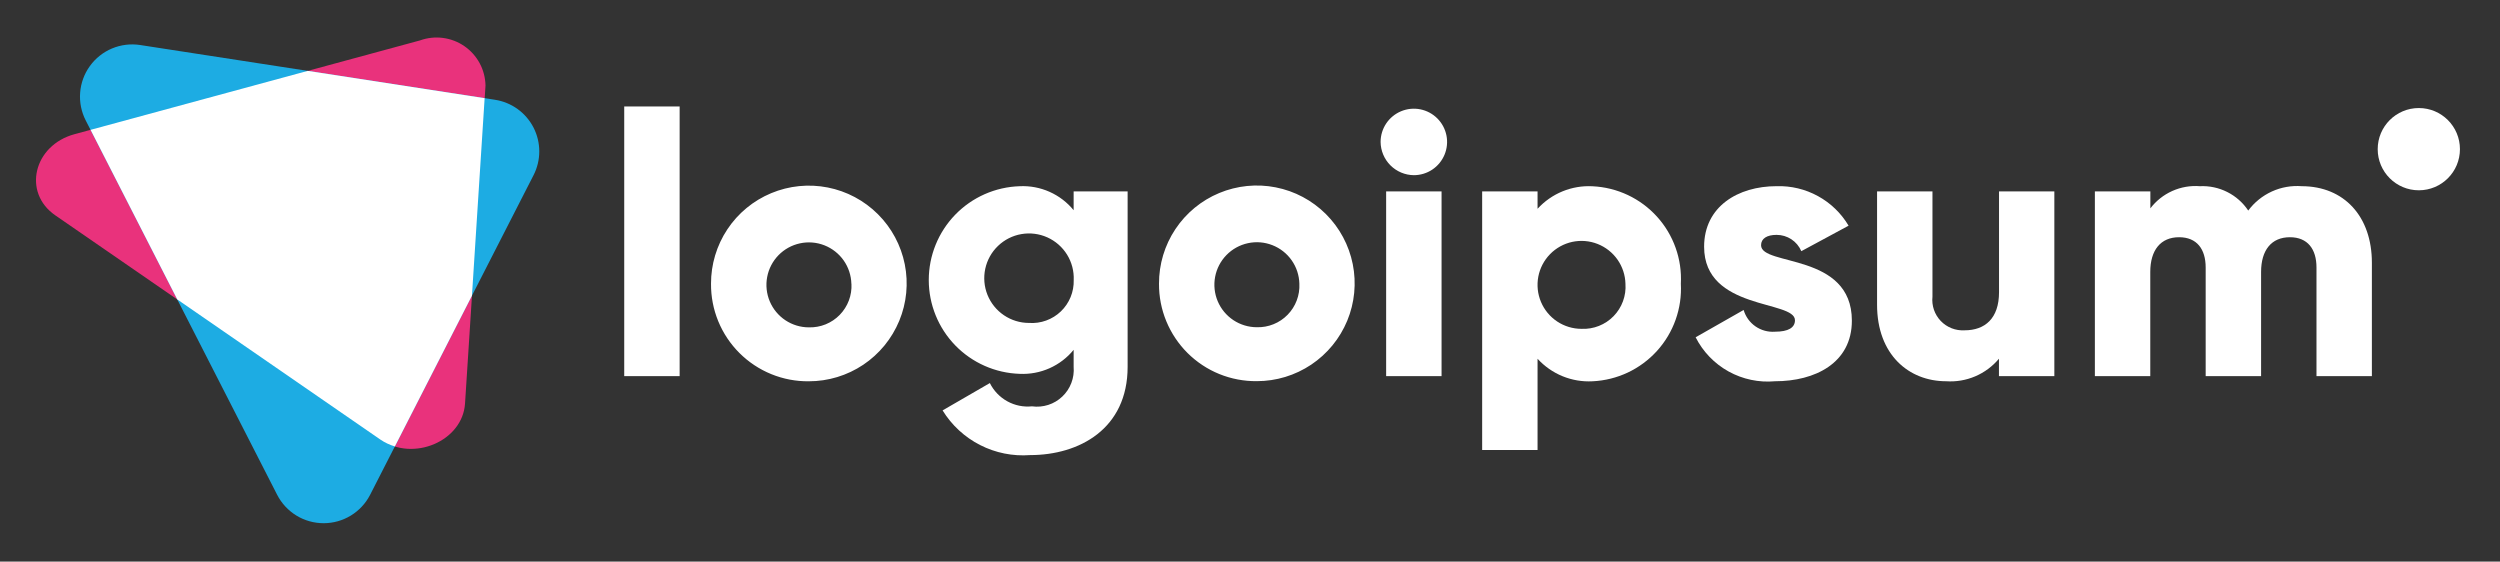
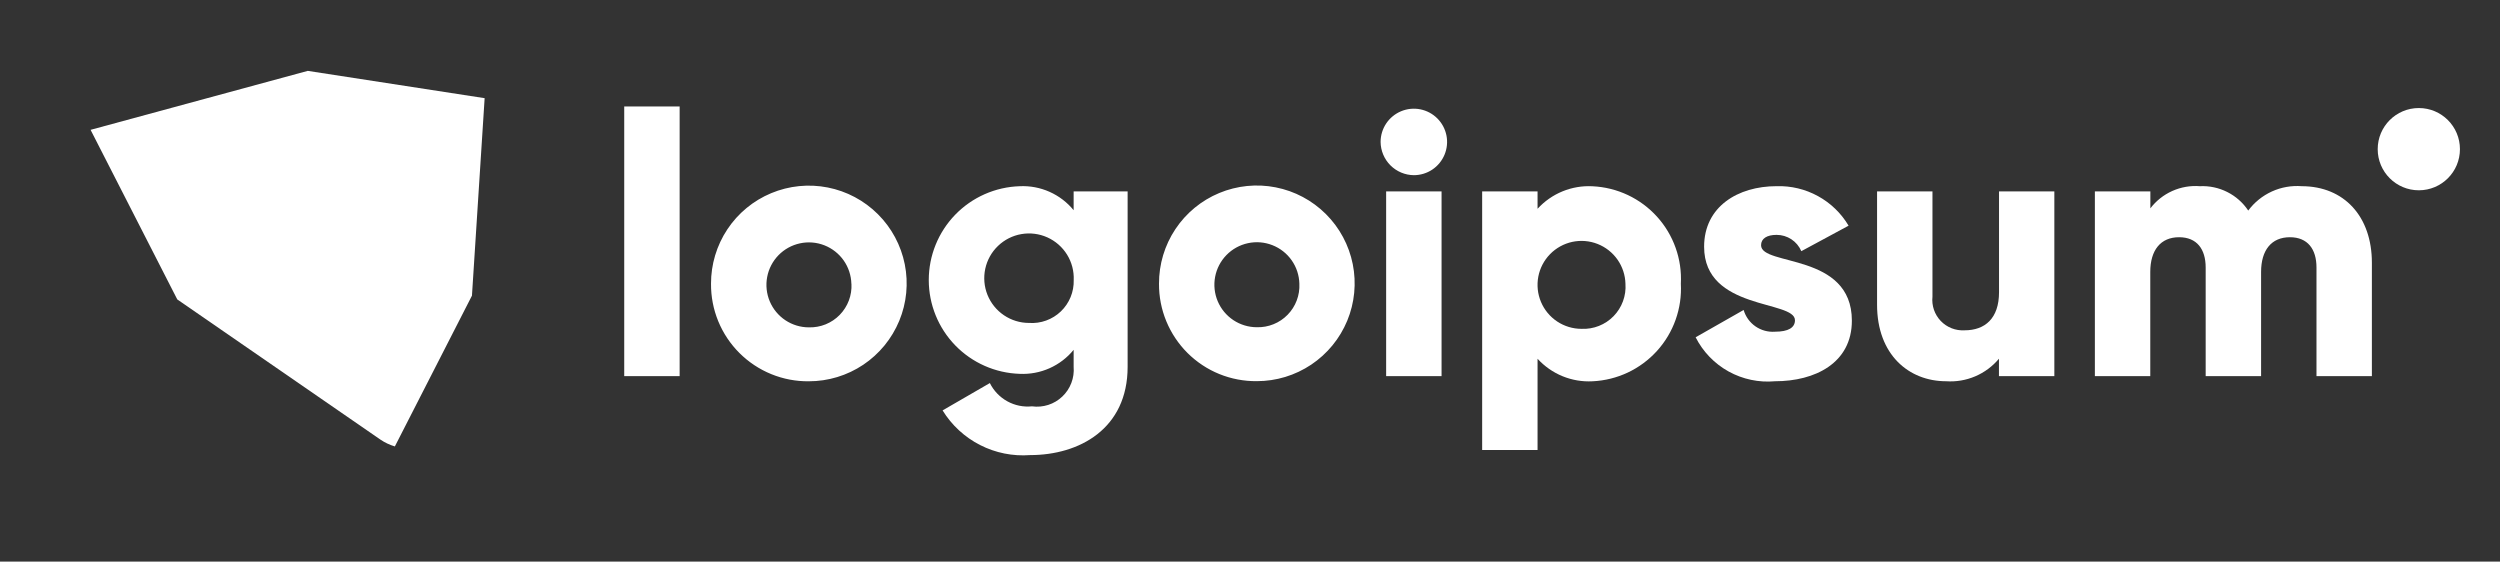
<svg xmlns="http://www.w3.org/2000/svg" width="138" height="31" viewBox="0 0 138 31" fill="none">
  <rect x="0" y="0" width="138" height="31" fill="#333333" stroke="none" />
  <g id="Logo">
-     <path id="Vector" d="M20.99 24.26L3.05 11.885C1.232 10.631 1.85 8.02 4.117 7.406L23.184 2.231C23.588 2.085 24.021 2.038 24.447 2.093C24.872 2.148 25.279 2.304 25.633 2.547C25.986 2.791 26.276 3.115 26.48 3.494C26.683 3.872 26.792 4.294 26.8 4.723L25.67 22.272C25.536 24.355 22.808 25.514 20.99 24.26Z" fill="#E9327C" />
-     <path id="Vector_2" d="M15.3 27.315L4.731 6.646C4.489 6.173 4.383 5.643 4.424 5.113C4.464 4.584 4.65 4.076 4.961 3.646C5.272 3.215 5.696 2.879 6.186 2.674C6.676 2.47 7.213 2.404 7.738 2.485L27.325 5.508C27.776 5.578 28.204 5.753 28.574 6.021C28.943 6.288 29.244 6.639 29.452 7.045C29.66 7.452 29.768 7.902 29.768 8.358C29.768 8.814 29.66 9.264 29.452 9.67L20.429 27.316C20.186 27.788 19.819 28.183 19.366 28.459C18.914 28.735 18.394 28.881 17.864 28.881C17.334 28.881 16.814 28.735 16.362 28.459C15.909 28.182 15.542 27.787 15.3 27.315Z" fill="#1DACE3" />
    <path id="Vector_3" d="M26.752 5.419L16.988 3.912L5 7.167L9.785 16.528L20.99 24.26C21.237 24.429 21.509 24.558 21.796 24.643L26.052 16.32L26.752 5.419Z" fill="white" />
    <path id="Vector_4" d="M76.209 7.835C76.209 7.472 76.317 7.117 76.518 6.816C76.72 6.514 77.007 6.279 77.342 6.14C77.677 6.001 78.046 5.964 78.402 6.035C78.758 6.106 79.085 6.281 79.341 6.537C79.598 6.794 79.773 7.121 79.844 7.477C79.915 7.833 79.878 8.202 79.739 8.537C79.6 8.873 79.365 9.159 79.064 9.361C78.762 9.562 78.407 9.67 78.044 9.67C77.559 9.665 77.095 9.47 76.752 9.127C76.409 8.784 76.214 8.32 76.209 7.835ZM76.515 10.567H79.574V20.761H76.515V10.567Z" fill="white" />
    <path id="Vector_5" d="M92.783 15.664C92.819 16.338 92.721 17.012 92.495 17.648C92.269 18.284 91.92 18.869 91.467 19.369C91.014 19.869 90.467 20.275 89.857 20.563C89.246 20.851 88.585 21.015 87.911 21.047C87.344 21.078 86.778 20.982 86.252 20.767C85.727 20.552 85.256 20.223 84.873 19.803V24.839H81.815V10.567H84.873V11.525C85.256 11.106 85.727 10.777 86.252 10.562C86.778 10.347 87.345 10.251 87.911 10.282C88.585 10.314 89.246 10.478 89.857 10.766C90.467 11.054 91.014 11.46 91.467 11.96C91.92 12.46 92.269 13.045 92.495 13.681C92.721 14.316 92.819 14.99 92.783 15.664ZM89.725 15.664C89.713 15.187 89.561 14.724 89.287 14.333C89.013 13.942 88.63 13.64 88.186 13.466C87.741 13.291 87.255 13.252 86.788 13.352C86.322 13.453 85.895 13.689 85.561 14.031C85.228 14.373 85.003 14.805 84.914 15.274C84.826 15.743 84.877 16.228 85.063 16.668C85.248 17.108 85.559 17.483 85.957 17.747C86.355 18.011 86.822 18.152 87.299 18.152C87.627 18.167 87.954 18.112 88.26 17.991C88.565 17.871 88.841 17.687 89.07 17.452C89.299 17.217 89.476 16.936 89.589 16.628C89.702 16.32 89.749 15.991 89.725 15.664Z" fill="white" />
    <path id="Vector_6" d="M102.223 17.701C102.223 20.046 100.184 21.045 97.982 21.045C97.092 21.126 96.199 20.937 95.417 20.505C94.636 20.072 94.002 19.415 93.599 18.618L96.249 17.11C96.356 17.478 96.587 17.799 96.903 18.017C97.218 18.235 97.599 18.339 97.982 18.31C98.716 18.31 99.082 18.085 99.082 17.678C99.082 16.556 94.067 17.148 94.067 13.62C94.067 11.398 95.942 10.277 98.067 10.277C98.864 10.252 99.653 10.441 100.352 10.825C101.052 11.208 101.635 11.772 102.042 12.458L99.433 13.865C99.319 13.598 99.128 13.369 98.885 13.209C98.642 13.049 98.358 12.964 98.067 12.965C97.537 12.965 97.211 13.165 97.211 13.536C97.208 14.706 102.223 13.931 102.223 17.701Z" fill="white" />
    <path id="Vector_7" d="M113.4 10.567V20.761H110.342V19.801C109.989 20.224 109.54 20.557 109.033 20.773C108.527 20.989 107.976 21.083 107.426 21.045C105.367 21.045 103.614 19.577 103.614 16.824V10.567H106.672V16.378C106.646 16.621 106.674 16.867 106.753 17.098C106.832 17.329 106.96 17.54 107.129 17.717C107.298 17.893 107.503 18.031 107.73 18.12C107.958 18.209 108.202 18.248 108.446 18.233C109.567 18.233 110.346 17.581 110.346 16.133V10.567H113.4Z" fill="white" />
    <path id="Vector_8" d="M130.928 14.501V20.761H127.87V14.767C127.87 13.748 127.38 13.095 126.402 13.095C125.382 13.095 124.812 13.809 124.812 15.012V20.761H121.753V14.767C121.753 13.748 121.264 13.095 120.285 13.095C119.266 13.095 118.695 13.809 118.695 15.012V20.761H115.637V10.567H118.7V11.501C119.017 11.085 119.433 10.755 119.91 10.542C120.387 10.328 120.911 10.237 121.432 10.278C121.955 10.252 122.477 10.363 122.945 10.599C123.413 10.834 123.812 11.187 124.103 11.623C124.442 11.167 124.891 10.805 125.408 10.569C125.925 10.334 126.494 10.234 127.06 10.278C129.4 10.282 130.928 11.953 130.928 14.501Z" fill="white" />
    <path id="Vector_9" d="M133.519 10.504C134.773 10.504 135.789 9.488 135.789 8.234C135.789 6.98 134.773 5.964 133.519 5.964C132.265 5.964 131.249 6.98 131.249 8.234C131.249 9.488 132.265 10.504 133.519 10.504Z" fill="white" />
    <path id="Vector_10" d="M34.457 5.878H37.516V20.761H34.457V5.878ZM39.248 15.664C39.245 14.595 39.559 13.55 40.15 12.659C40.741 11.769 41.583 11.074 42.57 10.663C43.556 10.252 44.642 10.142 45.691 10.349C46.74 10.555 47.703 11.068 48.46 11.823C49.217 12.577 49.733 13.539 49.943 14.587C50.153 15.635 50.047 16.722 49.639 17.709C49.23 18.697 48.538 19.542 47.65 20.136C46.761 20.73 45.717 21.047 44.648 21.047C43.938 21.055 43.234 20.921 42.577 20.653C41.919 20.385 41.322 19.989 40.819 19.488C40.316 18.987 39.918 18.391 39.648 17.734C39.379 17.078 39.243 16.374 39.248 15.664ZM46.996 15.664C46.984 15.203 46.836 14.756 46.572 14.378C46.307 14.001 45.936 13.71 45.507 13.541C45.078 13.373 44.608 13.335 44.157 13.433C43.706 13.53 43.294 13.758 42.972 14.088C42.651 14.418 42.433 14.836 42.348 15.289C42.262 15.743 42.312 16.211 42.491 16.636C42.67 17.061 42.971 17.424 43.355 17.679C43.739 17.934 44.19 18.07 44.651 18.07C44.967 18.079 45.281 18.022 45.574 17.904C45.867 17.785 46.132 17.608 46.353 17.381C46.573 17.155 46.745 16.886 46.856 16.591C46.968 16.295 47.017 15.979 47 15.664H46.996ZM62.245 10.564V20.249C62.245 23.674 59.574 25.121 56.863 25.121C55.909 25.193 54.953 25.001 54.101 24.566C53.248 24.131 52.532 23.469 52.031 22.654L54.64 21.145C54.851 21.57 55.186 21.921 55.602 22.151C56.017 22.381 56.493 22.478 56.965 22.43C57.267 22.471 57.573 22.444 57.863 22.351C58.153 22.258 58.417 22.101 58.638 21.891C58.859 21.682 59.03 21.426 59.138 21.141C59.247 20.857 59.29 20.552 59.265 20.249V19.311C58.907 19.749 58.451 20.097 57.934 20.327C57.417 20.557 56.853 20.663 56.288 20.636C54.943 20.594 53.666 20.03 52.729 19.064C51.792 18.097 51.268 16.804 51.268 15.457C51.268 14.111 51.792 12.818 52.729 11.851C53.666 10.885 54.943 10.321 56.288 10.279C56.853 10.252 57.417 10.358 57.934 10.588C58.451 10.818 58.907 11.166 59.265 11.604V10.564H62.245ZM59.269 15.457C59.289 14.965 59.162 14.477 58.903 14.058C58.644 13.639 58.265 13.307 57.816 13.104C57.367 12.902 56.867 12.838 56.382 12.922C55.896 13.005 55.447 13.232 55.091 13.574C54.735 13.915 54.49 14.355 54.386 14.836C54.283 15.318 54.325 15.82 54.509 16.277C54.693 16.734 55.009 17.126 55.418 17.402C55.826 17.678 56.307 17.826 56.8 17.826C57.121 17.849 57.444 17.804 57.747 17.694C58.05 17.585 58.326 17.413 58.559 17.19C58.791 16.967 58.975 16.698 59.097 16.4C59.219 16.102 59.278 15.782 59.269 15.46V15.457ZM63.977 15.657C63.974 14.588 64.287 13.543 64.879 12.652C65.47 11.762 66.312 11.067 67.299 10.656C68.285 10.245 69.371 10.135 70.42 10.342C71.469 10.548 72.432 11.061 73.189 11.816C73.946 12.57 74.462 13.532 74.672 14.58C74.882 15.628 74.776 16.715 74.368 17.703C73.959 18.69 73.267 19.535 72.379 20.129C71.49 20.723 70.446 21.04 69.377 21.04C68.668 21.047 67.964 20.914 67.307 20.647C66.65 20.38 66.053 19.984 65.55 19.484C65.048 18.983 64.65 18.388 64.38 17.732C64.109 17.076 63.973 16.373 63.977 15.664V15.657ZM71.725 15.657C71.713 15.196 71.566 14.748 71.301 14.37C71.036 13.992 70.665 13.701 70.236 13.533C69.806 13.364 69.336 13.326 68.885 13.424C68.434 13.521 68.022 13.749 67.7 14.079C67.378 14.41 67.16 14.828 67.075 15.281C66.989 15.735 67.039 16.204 67.218 16.629C67.398 17.054 67.698 17.417 68.083 17.672C68.467 17.927 68.919 18.063 69.38 18.063C69.695 18.071 70.008 18.015 70.3 17.896C70.592 17.778 70.856 17.601 71.076 17.375C71.296 17.15 71.468 16.882 71.579 16.587C71.691 16.293 71.741 15.979 71.725 15.664V15.657Z" fill="white" />
  </g>
</svg>